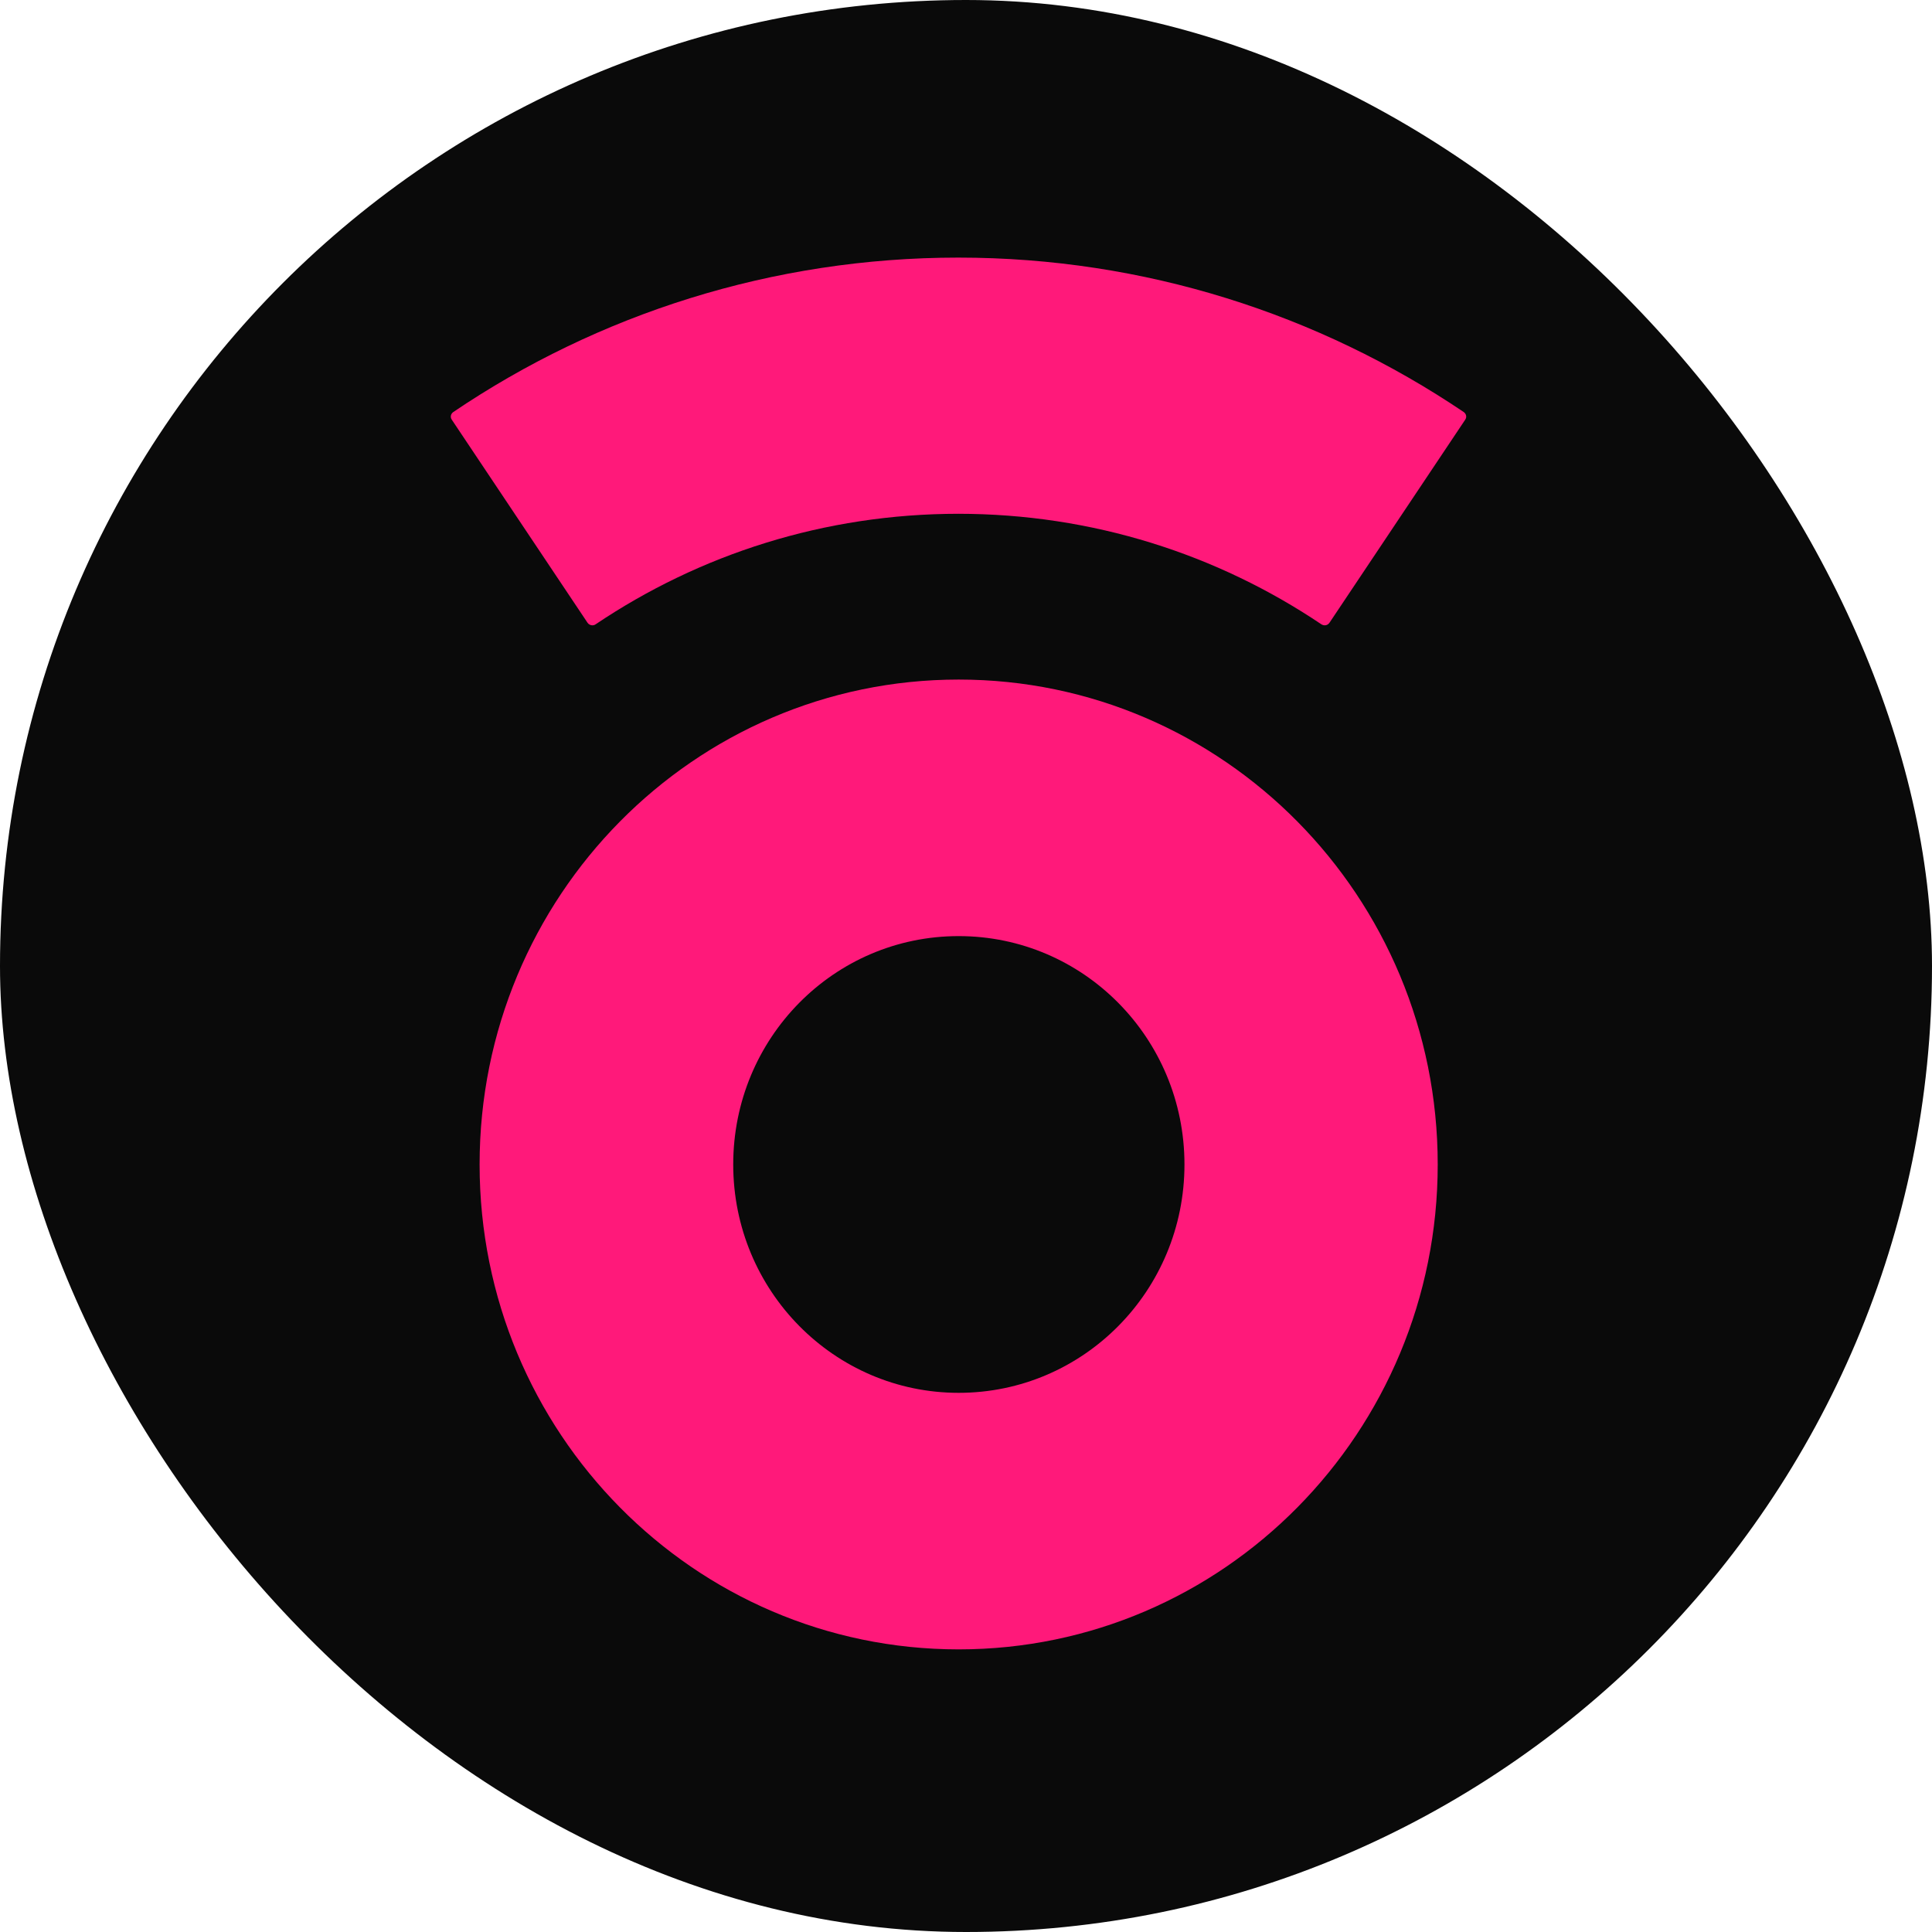
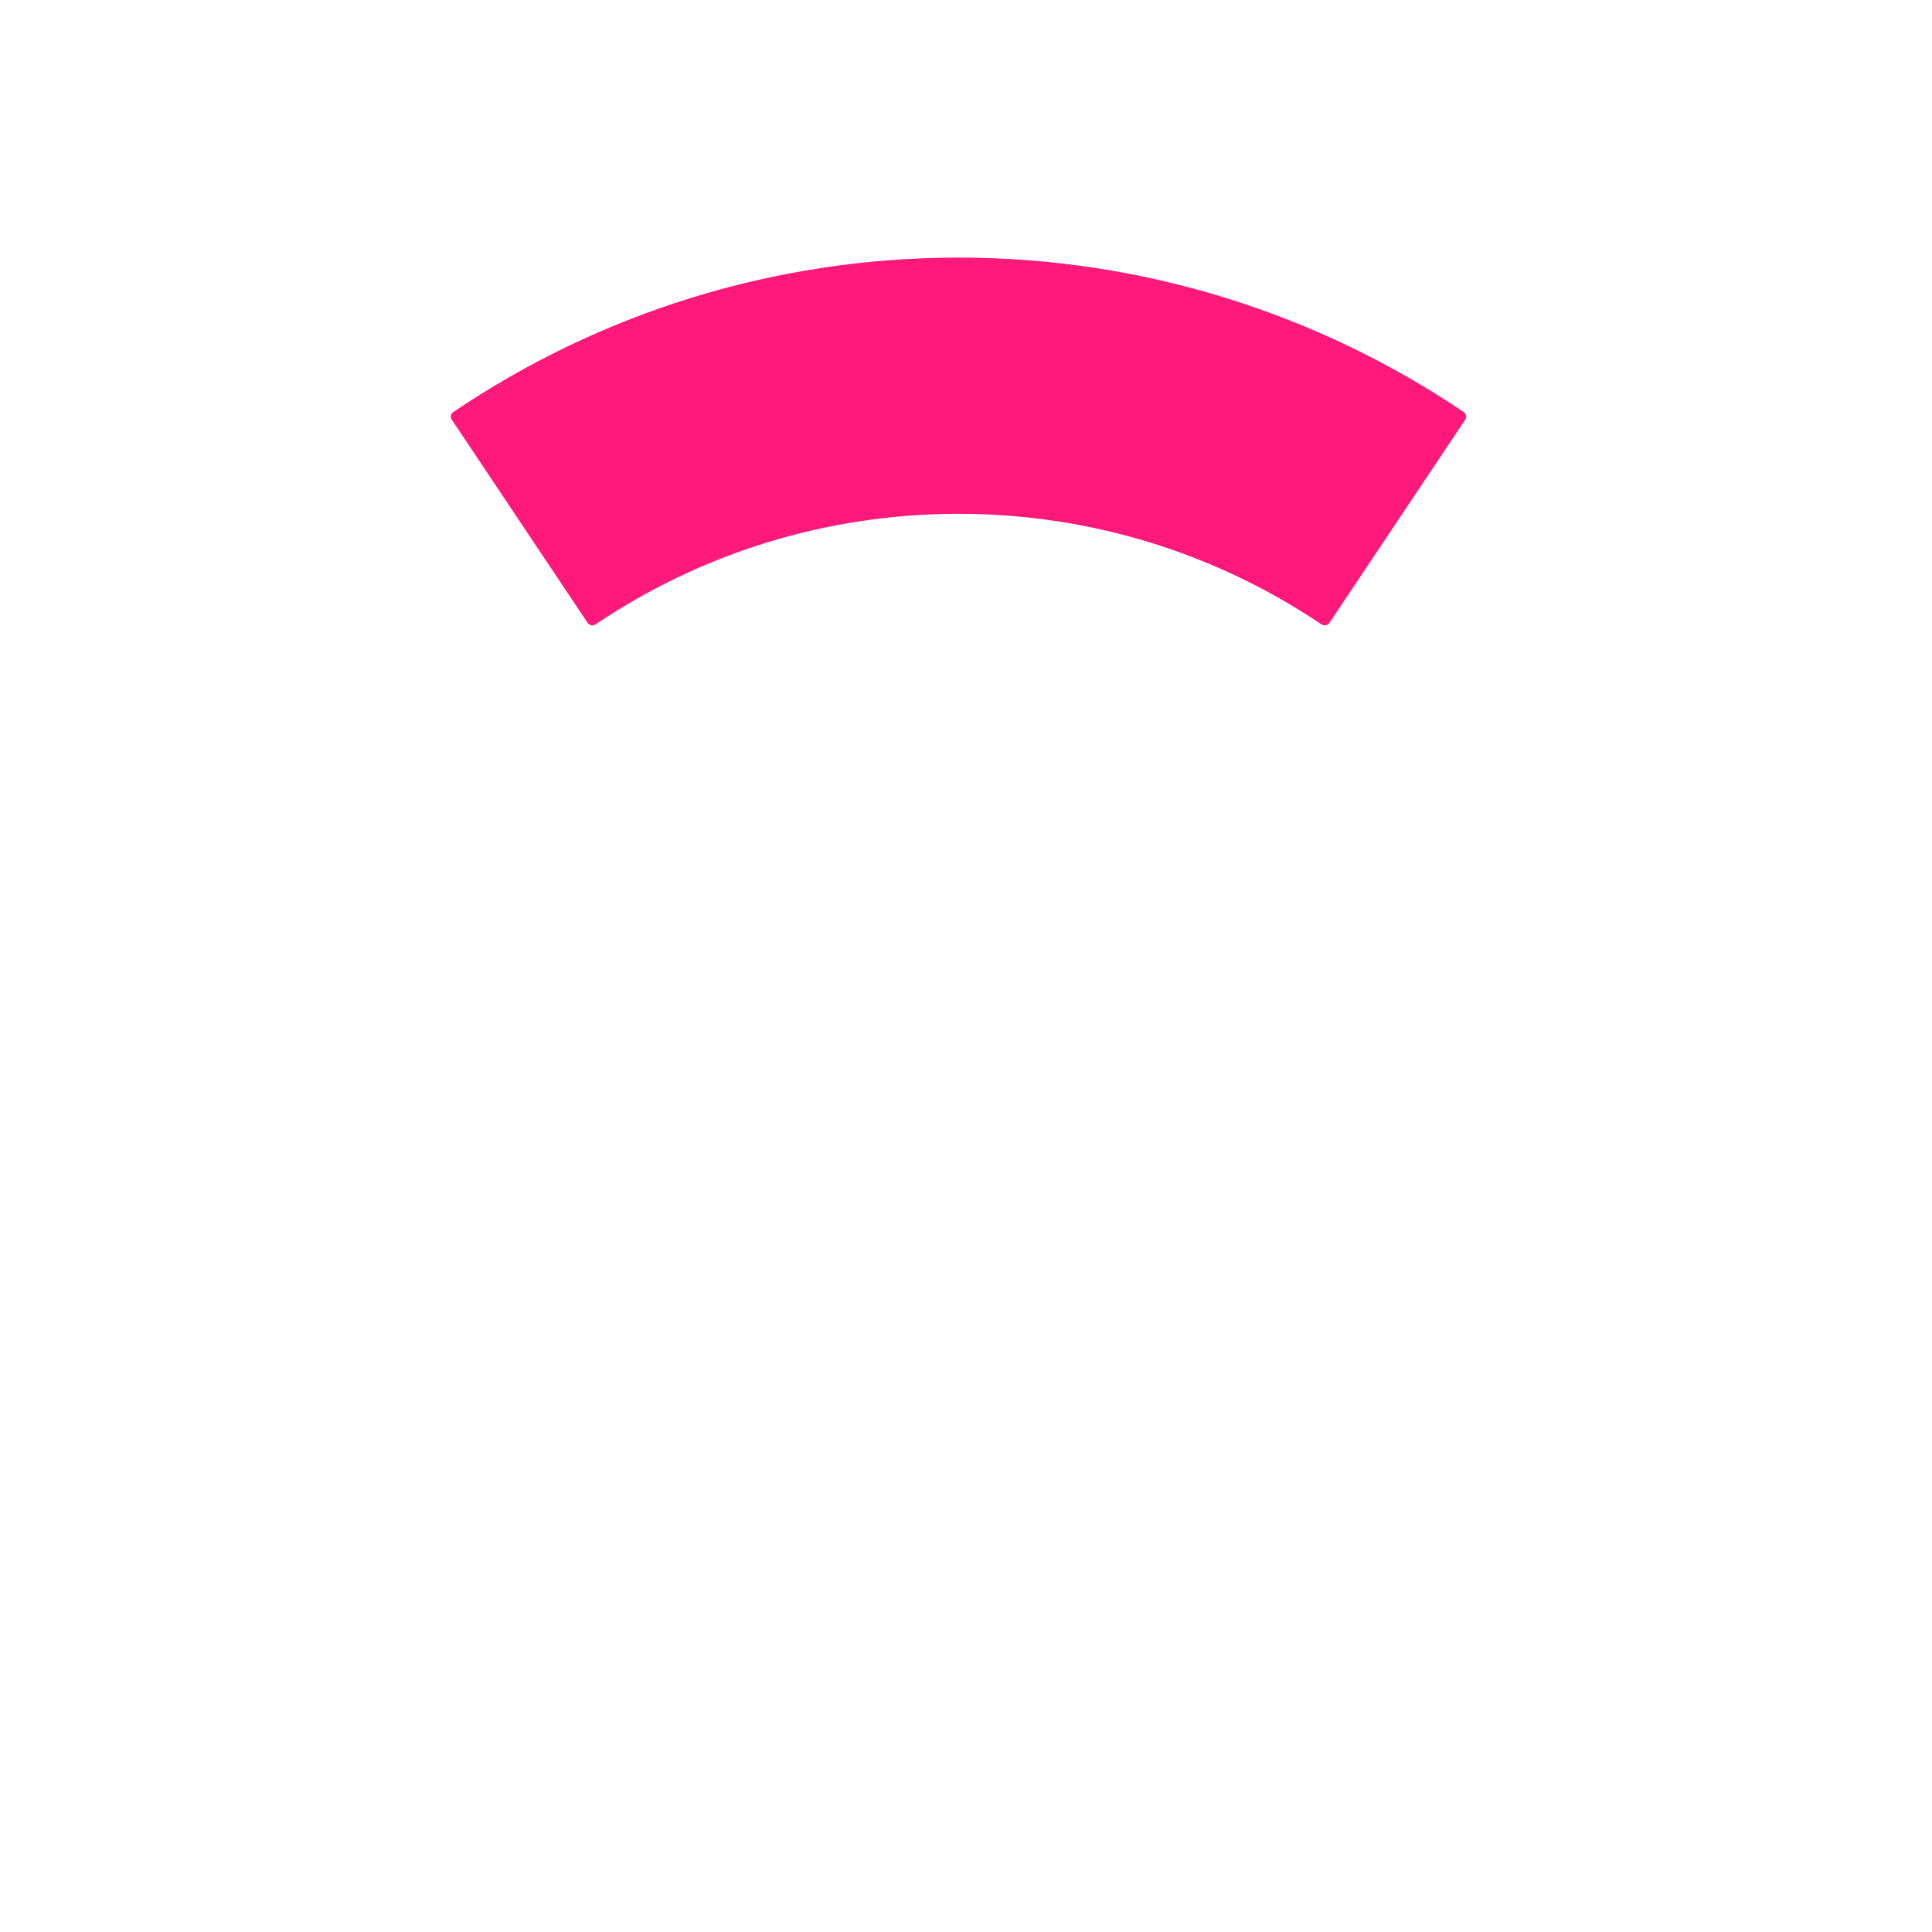
<svg xmlns="http://www.w3.org/2000/svg" width="310" height="310" viewBox="0 0 310 310" fill="none">
-   <rect width="310" height="310" rx="155" fill="#0A0A0A" />
-   <path fill-rule="evenodd" clip-rule="evenodd" d="M153.823 223.488C173.847 223.488 190.054 207.104 190.054 186.845C190.054 166.586 173.847 150.203 153.823 150.203C133.798 150.203 117.65 166.586 117.65 186.845C117.65 207.104 133.857 223.488 153.823 223.488ZM153.823 264.652C196.279 264.652 230.69 229.83 230.69 186.845C230.69 143.861 196.279 109.039 153.823 109.039C111.367 109.039 76.955 143.861 76.955 186.845C76.955 229.83 111.367 264.652 153.823 264.652Z" fill="#FF197A" />
  <path fill-rule="evenodd" clip-rule="evenodd" d="M153.826 82.439C132.275 82.439 112.251 88.957 95.574 100.173C95.163 100.466 94.576 100.349 94.282 99.938L72.496 67.347C72.203 66.936 72.32 66.408 72.731 66.114C95.927 50.435 123.878 41.333 153.768 41.333C183.657 41.333 211.609 50.435 234.863 66.114C235.274 66.408 235.391 66.936 235.098 67.347L213.312 99.938C213.018 100.349 212.49 100.466 212.02 100.173C195.343 88.957 175.319 82.439 153.709 82.439H153.826Z" fill="#FF197A" />
</svg>